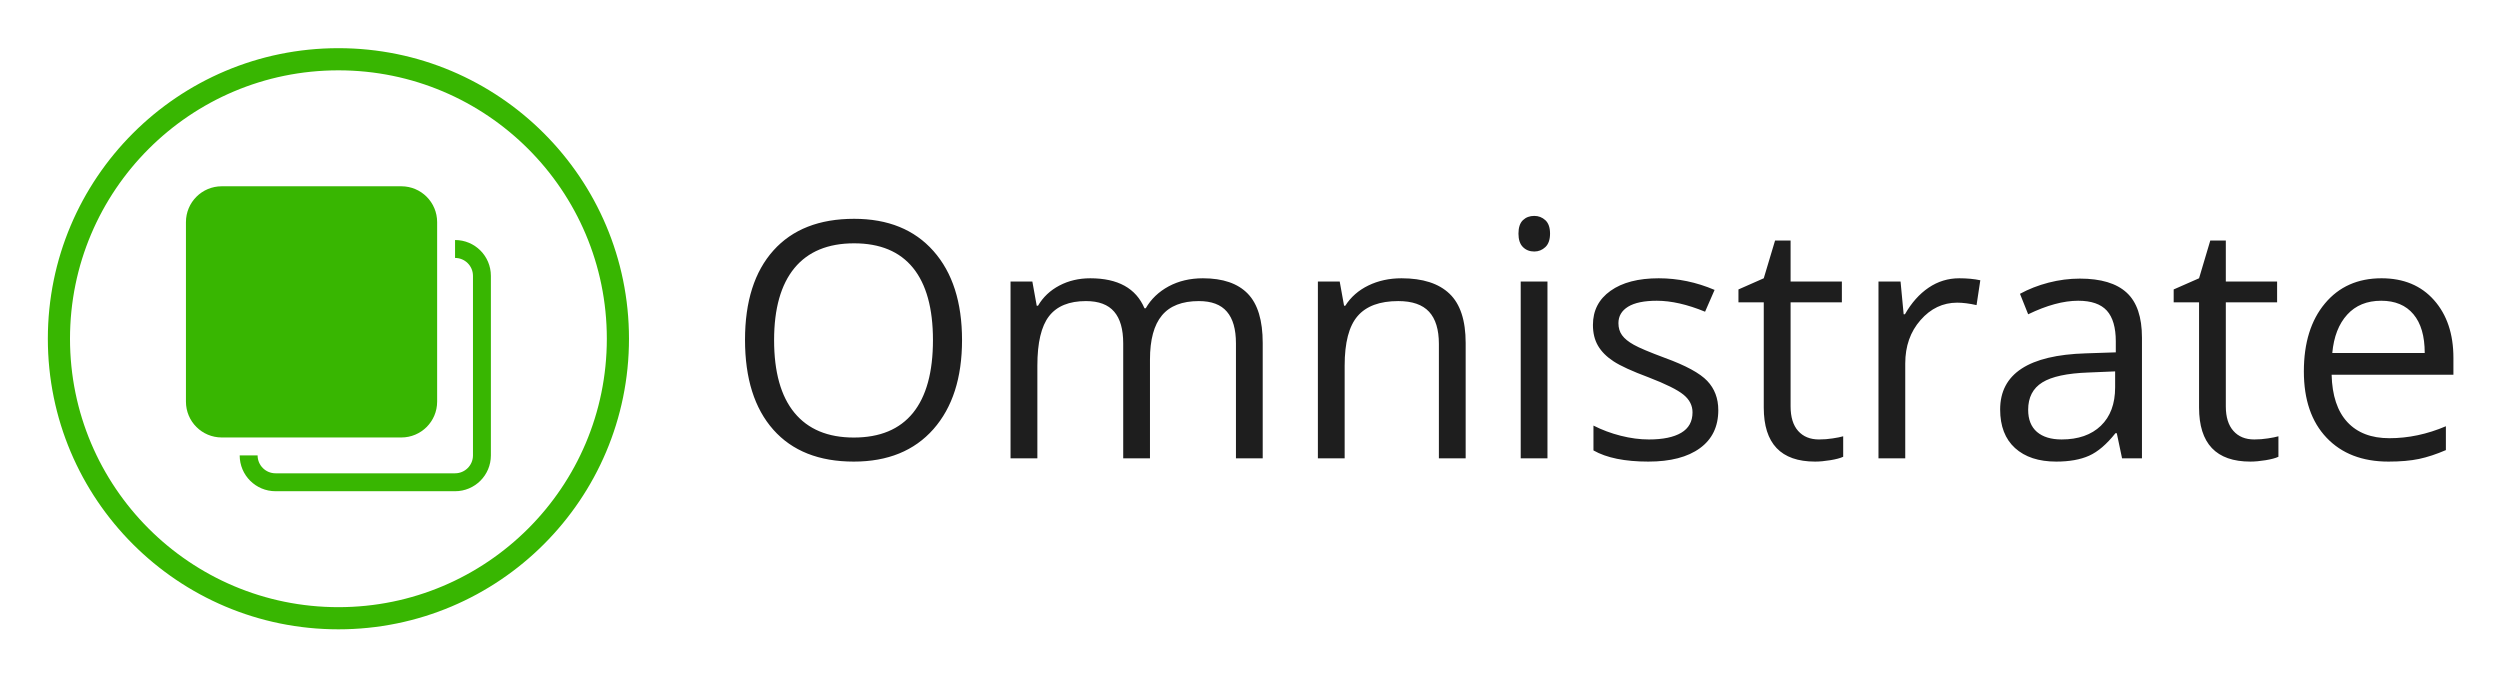
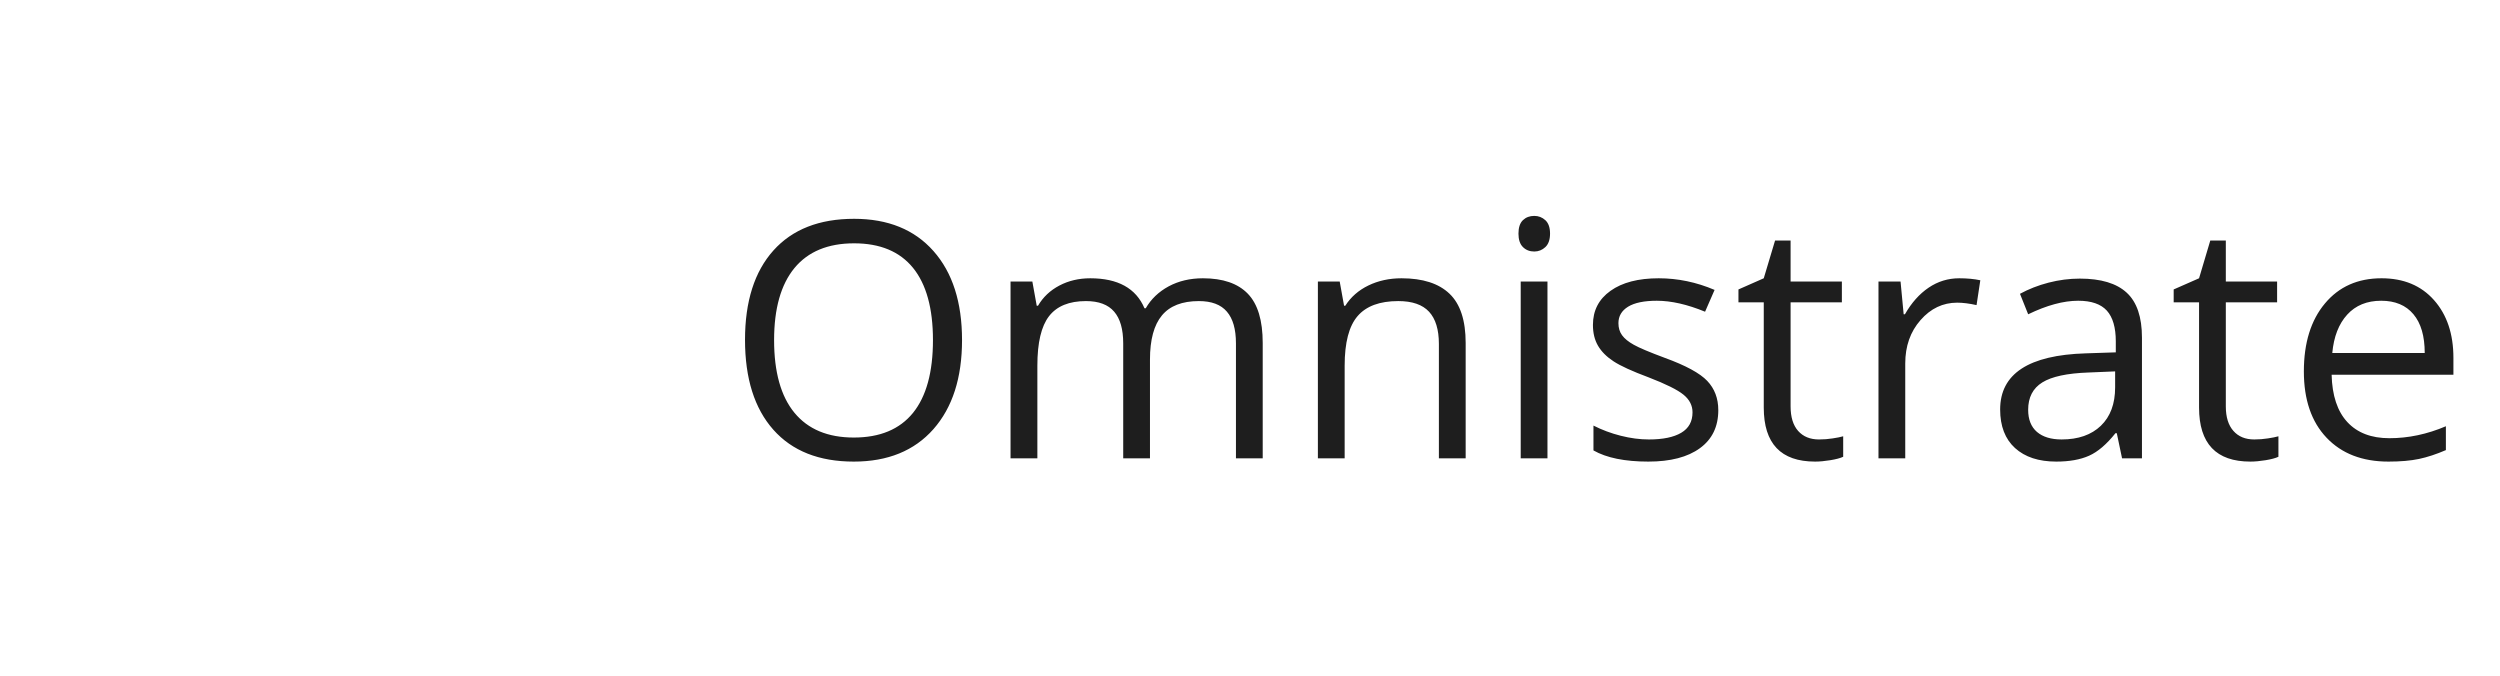
<svg xmlns="http://www.w3.org/2000/svg" role="img" viewBox="-34.86 -36.86 1968.72 532.72">
  <title>Omnistrate (member) logo</title>
  <g clip-path="url(#clip0_1_33)">
    <g clip-path="url(#clip1_1_33)">
      <g clip-path="url(#clip2_1_33)">
        <g clip-path="url(#clip3_1_33)">
          <g clip-path="url(#clip4_1_33)">
            <g clip-path="url(#clip5_1_33)">
              <path fill="#1E1E1E" d="M722.73 230.941c0 29.732-7.512 53.115-22.534 70.15-15.057 17.034-35.959 25.551-62.708 25.551-27.373 0-48.484-8.361-63.333-25.083-14.883-16.757-22.325-40.366-22.325-70.826 0-30.253 7.459-53.706 22.377-70.358 14.919-16.619 36.099-24.928 63.541-24.928 26.679 0 47.513 8.466 62.5 25.396 14.988 16.93 22.482 40.296 22.482 70.098zm-148.002 0c0 25.187 5.343 44.268 16.028 57.244 10.72 13.01 26.298 19.515 46.732 19.515 20.573 0 36.116-6.471 46.628-19.411 10.477-12.976 15.716-32.092 15.716-57.348 0-24.979-5.221-43.922-15.664-56.828-10.477-12.906-25.951-19.359-46.42-19.359-20.608 0-36.272 6.488-46.992 19.463-10.685 13.01-16.028 31.918-16.028 56.724zm384.784 93.151h-21.077v-90.601c0-11.102-2.376-19.411-7.129-24.927-4.718-5.551-12.073-8.327-22.065-8.327-13.149 0-22.846 3.764-29.09 11.293-6.28 7.528-9.42 19.133-9.42 34.815v77.747h-21.076v-90.601c0-11.102-2.376-19.411-7.129-24.927-4.753-5.551-12.16-8.327-22.221-8.327-13.219 0-22.898 3.955-29.039 11.865-6.14 7.91-9.211 20.886-9.211 38.926v73.064h-21.128V184.833H778.1l3.435 19.047h1.041c3.955-6.765 9.558-12.056 16.808-15.872 7.251-3.817 15.37-5.725 24.355-5.725 21.753 0 35.977 7.876 42.673 23.626h.989c4.163-7.25 10.182-13.01 18.058-17.277 7.875-4.232 16.861-6.349 26.956-6.349 15.751 0 27.547 4.059 35.388 12.178 7.806 8.083 11.709 21.007 11.709 38.769v90.862zm159.818 0h-21.08v-90.081c0-11.345-2.58-19.81-7.75-25.395-5.17-5.586-13.26-8.379-24.25-8.379-14.58 0-25.24 3.938-32.01 11.813-6.8 7.876-10.2 20.868-10.2 38.978v73.064h-21.08V184.833h17.18l3.43 19.047h.99c4.34-6.835 10.39-12.143 18.16-15.924 7.81-3.782 16.5-5.673 26.08-5.673 16.75 0 29.36 4.059 37.83 12.178 8.46 8.083 12.7 21.007 12.7 38.769v90.862zm64.42-139.259v139.259h-21.07V184.833h21.07zm-22.84-37.729c0-4.822 1.18-8.361 3.54-10.616 2.35-2.22 5.32-3.33 8.89-3.33 3.37 0 6.28 1.127 8.75 3.382 2.46 2.29 3.69 5.811 3.69 10.564s-1.23 8.292-3.69 10.616c-2.47 2.325-5.38 3.487-8.75 3.487-3.57 0-6.54-1.162-8.89-3.487-2.36-2.324-3.54-5.863-3.54-10.616zm157.37 138.999c0 12.975-4.83 22.967-14.47 29.975-9.65 7.043-23.19 10.564-40.64 10.564-18.5 0-32.89-2.931-43.2-8.794V298.28c6.66 3.4 13.83 6.072 21.49 8.015 7.67 1.942 15.06 2.914 22.17 2.914 11.04 0 19.52-1.752 25.45-5.256 5.93-3.504 8.9-8.864 8.9-16.081 0-5.412-2.36-10.043-7.08-13.894-4.68-3.851-13.86-8.413-27.53-13.687-12.94-4.822-22.15-9.037-27.63-12.645-5.45-3.574-9.51-7.65-12.18-12.23-2.67-4.579-4-10.044-4-16.392 0-11.345 4.61-20.296 13.84-26.853 9.23-6.592 21.89-9.888 37.99-9.888 14.98 0 29.64 3.053 43.97 9.159l-7.49 17.174c-13.98-5.76-26.65-8.639-37.99-8.639-9.99 0-17.54 1.561-22.64 4.684-5.06 3.122-7.6 7.441-7.6 12.957 0 3.747.96 6.922 2.87 9.524 1.9 2.637 4.97 5.134 9.21 7.494 4.23 2.393 12.36 5.828 24.4 10.303 16.52 6.002 27.67 12.056 33.46 18.162 5.8 6.106 8.7 13.774 8.7 23.002zm79.25 23.106c3.75 0 7.36-.278 10.83-.833 3.47-.52 6.22-1.075 8.27-1.665v16.132c-2.29 1.076-5.67 1.978-10.15 2.706-4.44.729-8.43 1.093-11.97 1.093-26.95 0-40.43-14.189-40.43-42.568v-82.848h-19.93v-10.148l19.93-8.795 8.9-29.714h12.23v32.264h40.38v16.393h-40.38v81.963c0 8.396 1.97 14.831 5.93 19.307 3.99 4.475 9.45 6.713 16.39 6.713zm110.43-126.926c6.18 0 11.73.521 16.65 1.562l-2.96 19.567c-5.76-1.284-10.84-1.926-15.25-1.926-11.24 0-20.87 4.58-28.88 13.739-8.02 9.124-12.02 20.503-12.02 34.138v74.729h-21.08V184.833h17.38l2.45 25.812h.99c5.17-9.055 11.39-16.046 18.68-20.972 7.28-4.926 15.3-7.39 24.04-7.39zm143.94 141.809h-15.66l-4.16-19.827h-1.04c-6.94 8.743-13.86 14.658-20.77 17.746-6.9 3.087-15.52 4.631-25.86 4.631-13.81 0-24.63-3.556-32.47-10.668-7.81-7.112-11.71-17.243-11.71-30.391 0-28.102 22.48-42.829 67.44-44.182l23.63-.781v-8.638c0-10.929-2.35-18.995-7.03-24.199-4.72-5.204-12.25-7.806-22.58-7.806-11.59 0-24.72 3.556-39.4 10.668l-6.45-16.132c6.87-3.747 14.38-6.679 22.53-8.795 8.19-2.116 16.39-3.174 24.62-3.174 16.58 0 28.88 3.694 36.89 11.084 8.02 7.355 12.02 19.168 12.02 35.439v95.025zm-63.28-14.883c13.12 0 23.42-3.591 30.91-10.772 7.5-7.217 11.25-17.295 11.25-30.236v-12.593l-21.08.884c-16.76.59-28.85 3.192-36.27 7.806-7.43 4.615-11.14 11.796-11.14 21.545 0 7.632 2.31 13.444 6.92 17.433 4.62 3.955 11.09 5.933 19.41 5.933zm151.7 0c3.71 0 7.3-.278 10.77-.833 3.47-.52 6.23-1.075 8.28-1.665v16.132c-2.29 1.076-5.66 1.978-10.1 2.706-4.47.729-8.48 1.093-12.02 1.093-26.92 0-40.38-14.189-40.38-42.568v-82.848h-19.99v-10.148l19.99-8.795 8.84-29.714h12.23v32.264h40.39v16.393h-40.39v81.963c0 8.396 2 14.831 5.99 19.307 3.95 4.475 9.42 6.713 16.39 6.713zm105.69 17.433c-20.6 0-36.86-6.279-48.76-18.838-11.9-12.524-17.85-29.923-17.85-52.196 0-22.447 5.54-40.279 16.6-53.497 11.04-13.219 25.88-19.828 44.55-19.828 17.41 0 31.21 5.742 41.37 17.226 10.17 11.483 15.25 26.627 15.25 45.43v13.323h-95.91c.41 16.375 4.54 28.795 12.38 37.26 7.84 8.466 18.88 12.698 33.1 12.698 14.99 0 29.82-3.14 44.5-9.419v18.786c-7.46 3.227-14.52 5.551-21.18 6.974-6.63 1.387-14.64 2.081-24.05 2.081zm-5.72-126.665c-11.21 0-20.12 3.643-26.75 10.928-6.66 7.286-10.58 17.364-11.76 30.236h72.8c0-13.323-2.96-23.505-8.9-30.548-5.93-7.077-14.39-10.616-25.39-10.616z" />
            </g>
          </g>
        </g>
      </g>
      <g clip-path="url(#clip6_1_33)">
        <g clip-path="url(#clip7_1_33)">
-           <path fill="#38B601" d="M2.812 229.9C2.812 103.523 105.259 1.076 231.636 1.076c126.377 0 228.825 102.447 228.825 228.824S358.013 458.724 231.636 458.724 2.812 356.277 2.812 229.9zM231.636 441.274c116.741 0 211.375-94.637 211.375-211.374 0-116.741-94.638-211.375-211.375-211.375-116.74 0-211.374 94.638-211.374 211.375 0 116.74 94.637 211.374 211.374 211.374z" />
          <g clip-path="url(#clip8_1_33)">
            <g clip-path="url(#clip9_1_33)">
              <path fill="#38B601" fill-rule="evenodd" d="M323.489 349.969H182.108c-15.609 0-28.216-12.607-28.216-28.216H168c0 7.805 6.303 14.108 14.108 14.108h141.381c7.805 0 14.109-6.303 14.109-14.108V180.372c0-7.805-6.304-14.109-14.109-14.109v-14.108c15.609 0 28.217 12.608 28.217 28.217v141.381c0 15.609-12.608 28.216-28.217 28.216zm-42.324-42.324H139.783c-15.609 0-28.216-12.607-28.216-28.216V138.047c0-15.609 12.607-28.216 28.216-28.216h141.382c15.609 0 28.216 12.607 28.216 28.216v141.382c0 15.609-12.607 28.216-28.216 28.216z" clip-rule="evenodd" />
            </g>
          </g>
        </g>
      </g>
    </g>
  </g>
  <defs>
    <clipPath id="clip0_1_33">
      <path fill="#fff" d="M0 0h1894.38v457.649H0z" transform="translate(2.812 1.076)" />
    </clipPath>
    <clipPath id="clip1_1_33">
      <path fill="#fff" d="M0 0h1894.38v457.649H0z" transform="translate(2.812 1.076)" />
    </clipPath>
    <clipPath id="clip2_1_33">
      <path fill="#fff" d="M0 0h1345.37v193.485H0z" transform="translate(551.815 133.158)" />
    </clipPath>
    <clipPath id="clip3_1_33">
      <path fill="#fff" d="M0 0h1345.37v193.485H0z" transform="translate(551.815 133.158)" />
    </clipPath>
    <clipPath id="clip4_1_33">
      <path fill="#fff" d="M0 0h1345.37v193.485H0z" transform="translate(551.815 133.158)" />
    </clipPath>
    <clipPath id="clip5_1_33">
      <path fill="#fff" d="M0 0h1345.37v193.485H0z" transform="translate(551.815 133.158)" />
    </clipPath>
    <clipPath id="clip6_1_33">
-       <path fill="#fff" d="M0 0h457.649v457.649H0z" transform="translate(2.812 1.076)" />
-     </clipPath>
+       </clipPath>
    <clipPath id="clip7_1_33">
      <path fill="#fff" d="M0 0h457.649v457.649H0z" transform="translate(2.812 1.076)" />
    </clipPath>
    <clipPath id="clip8_1_33">
      <path fill="#fff" d="M0 0h240.139v240.139H0z" transform="translate(111.567 109.831)" />
    </clipPath>
    <clipPath id="clip9_1_33">
      <path fill="#fff" d="M0 0h240.139v240.139H0z" transform="translate(111.567 109.831)" />
    </clipPath>
  </defs>
</svg>